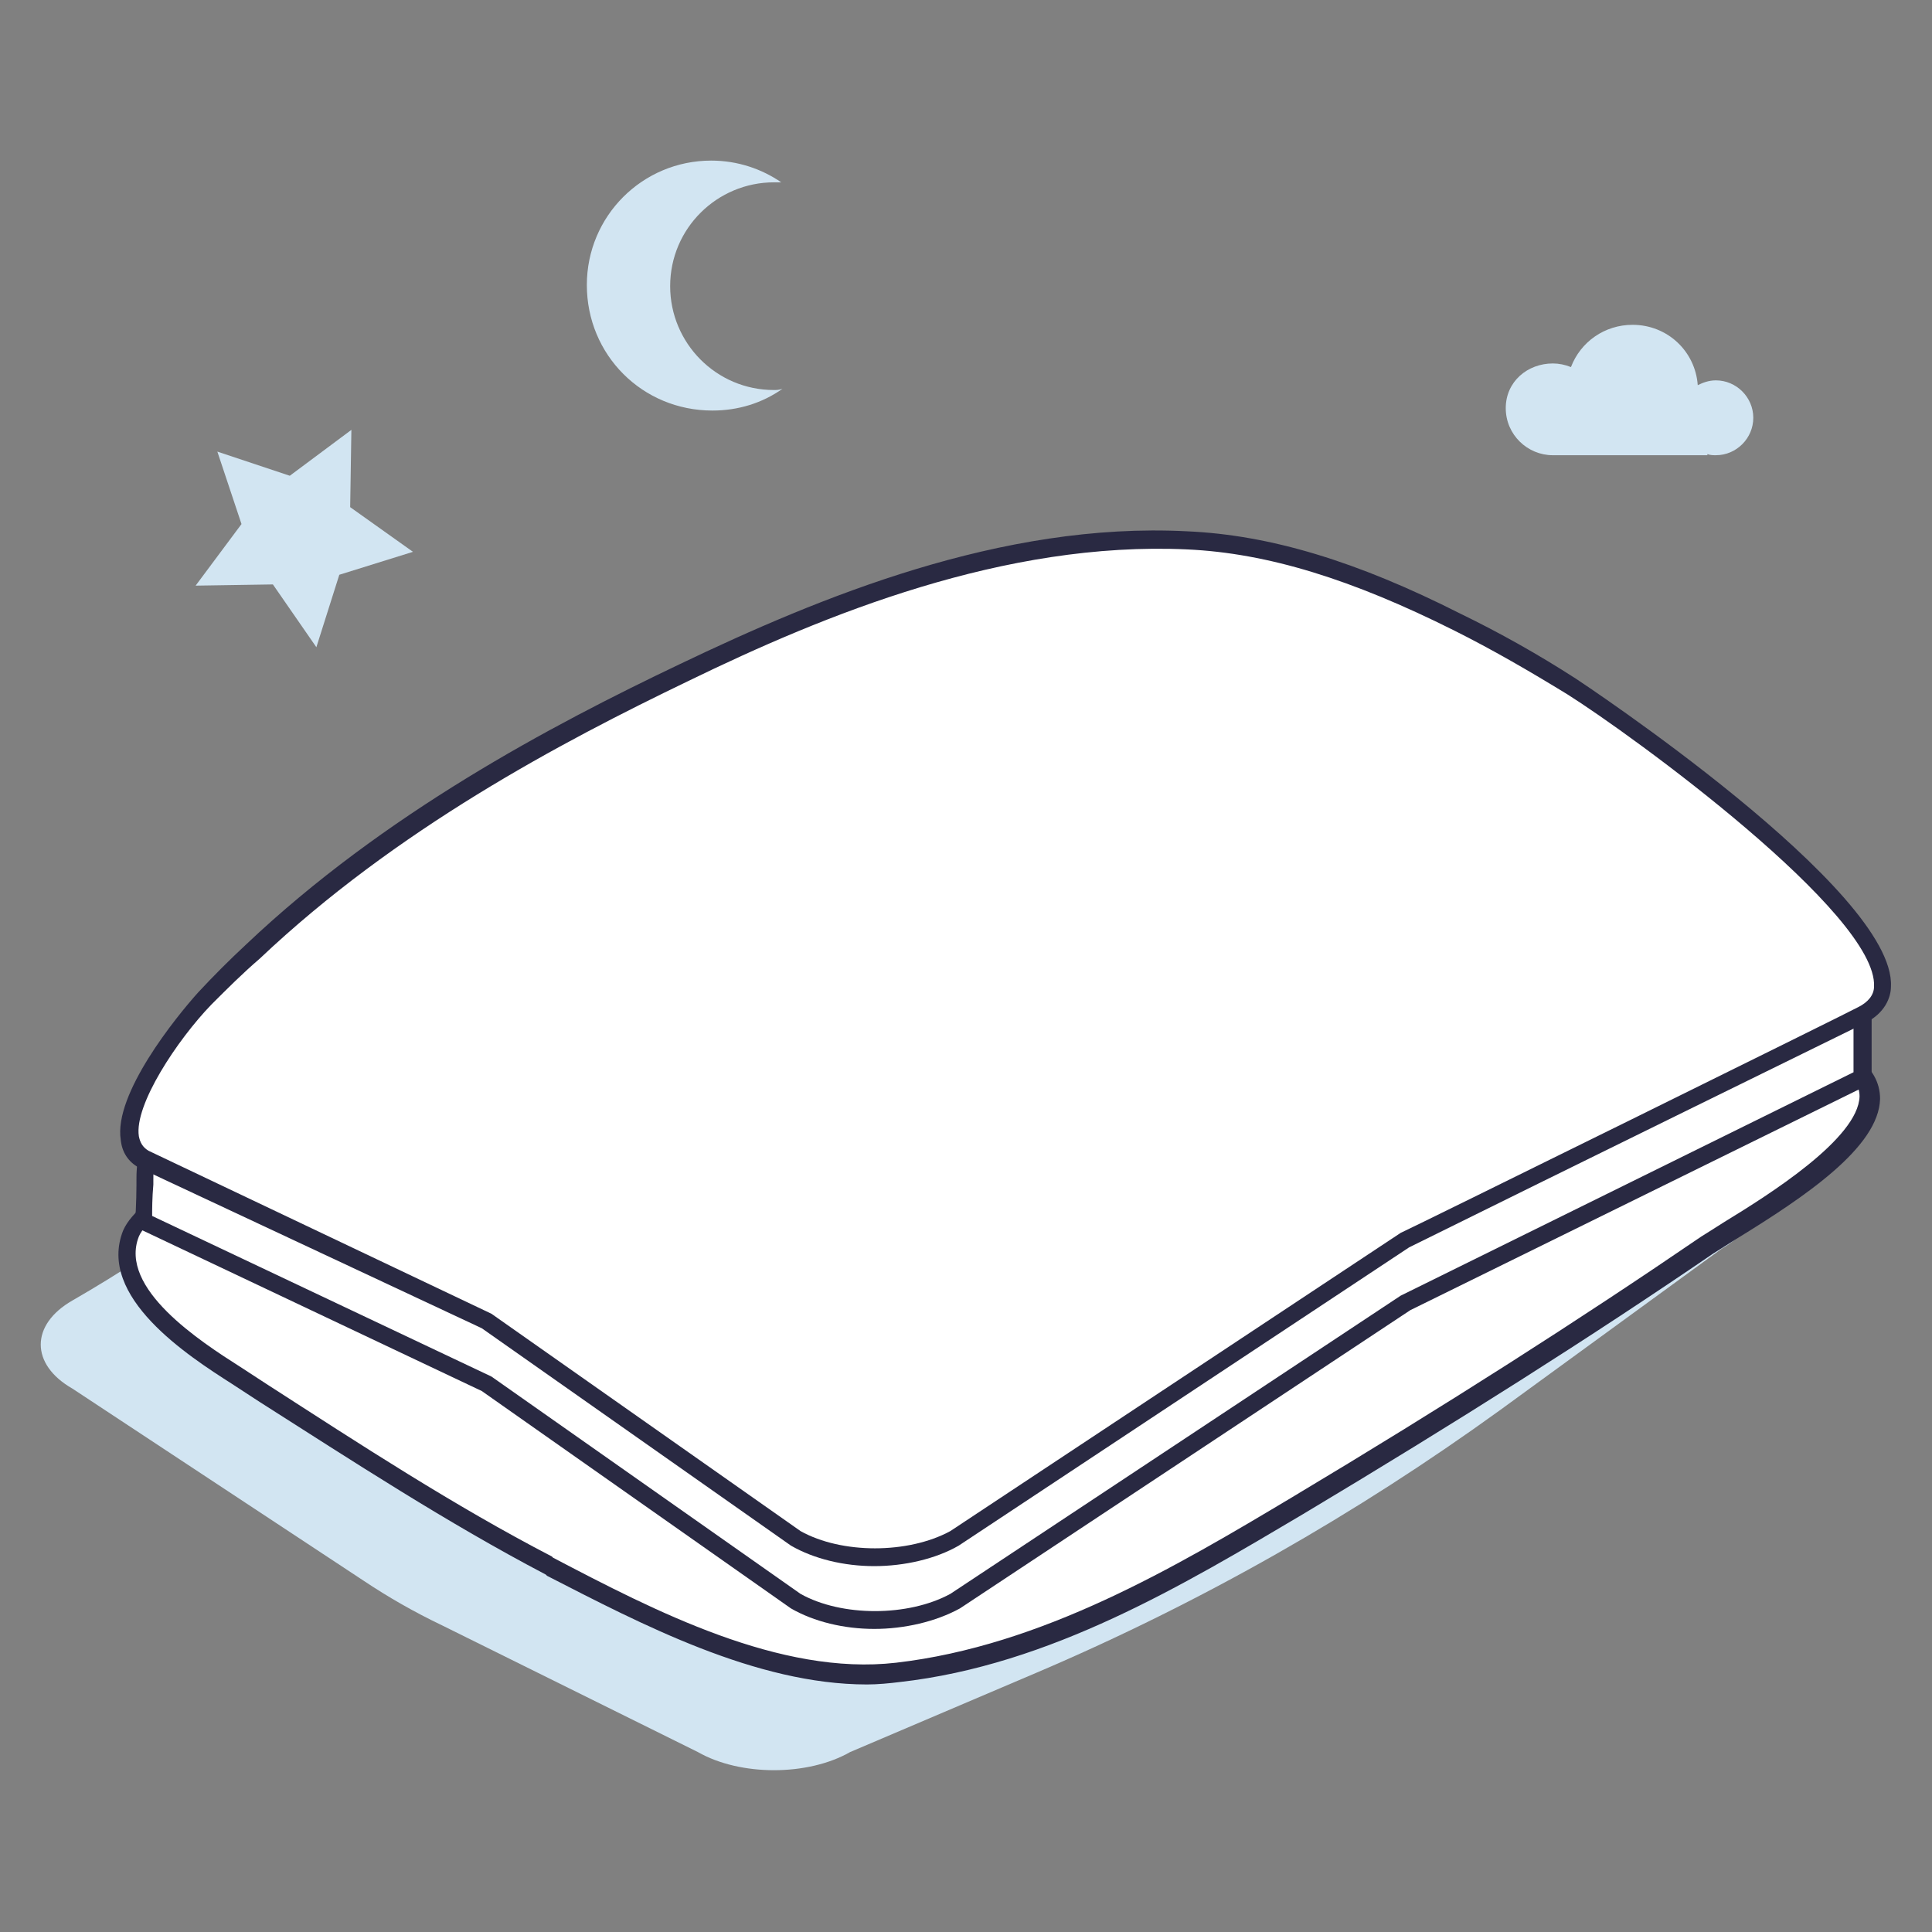
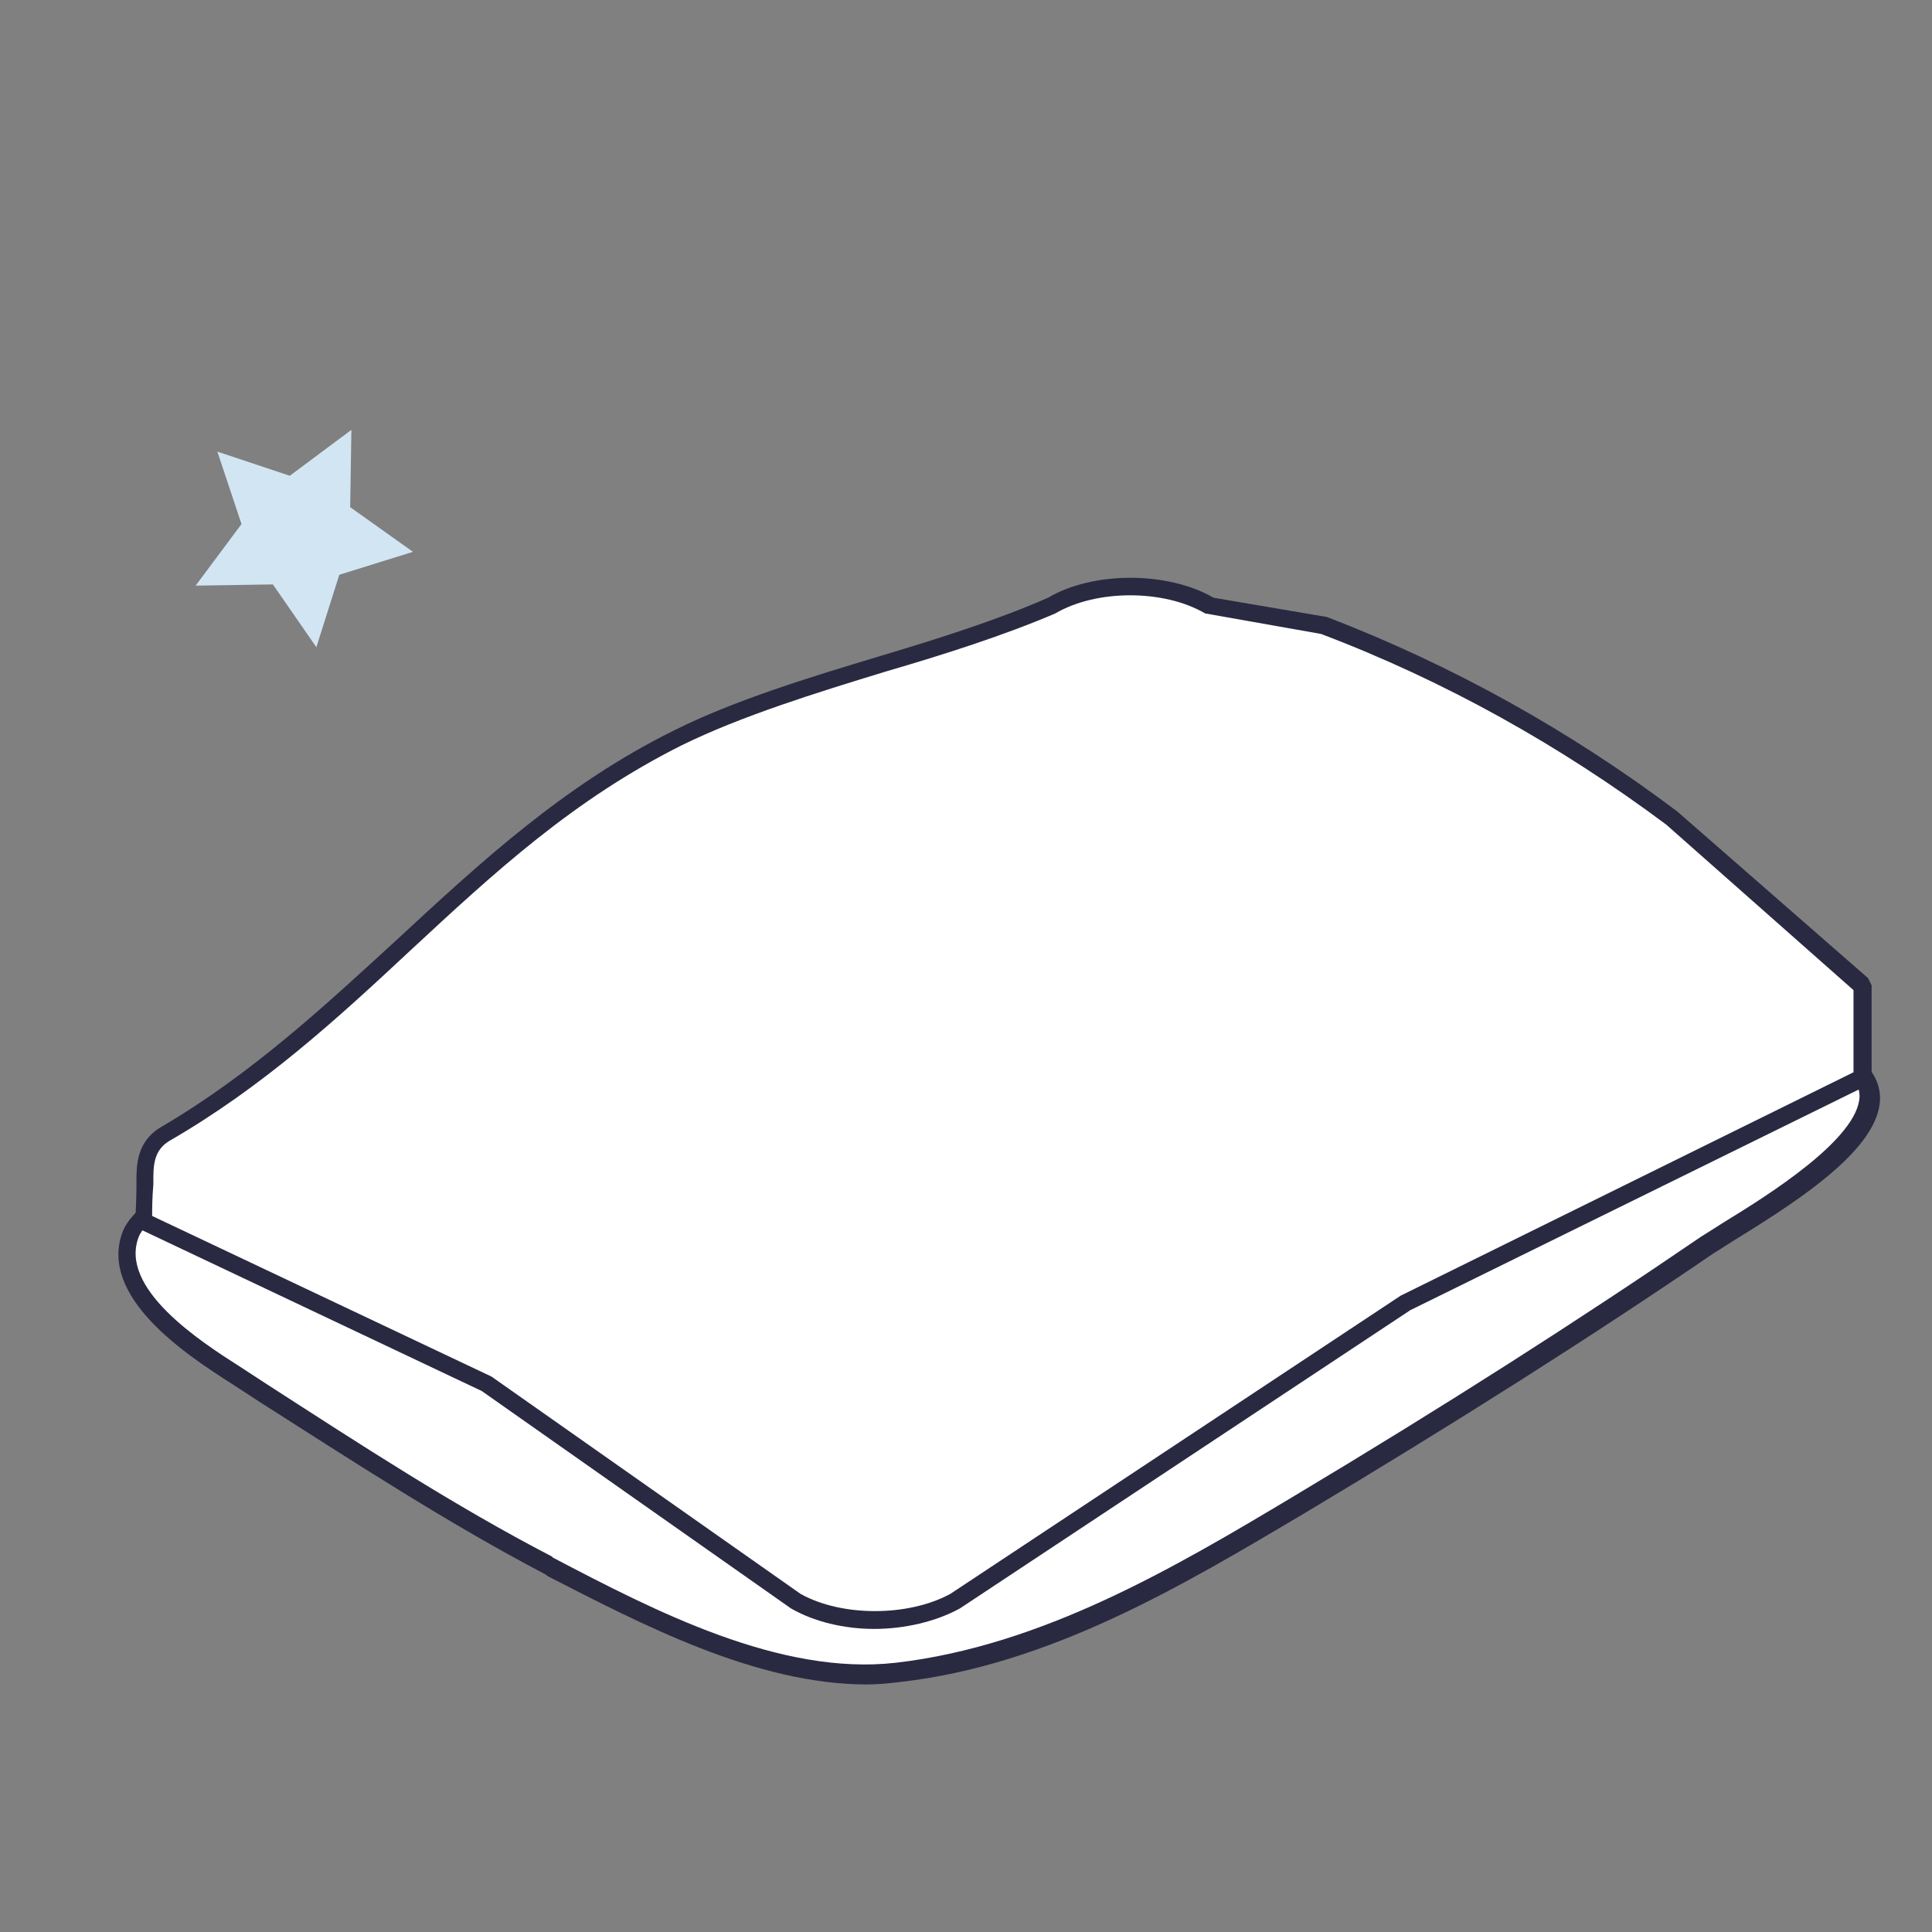
<svg xmlns="http://www.w3.org/2000/svg" version="1.1" id="Layer_1" x="0px" y="0px" viewBox="0 0 160 160" style="enable-background:new 0 0 160 160;" xml:space="preserve">
  <rect x="0" y="0" width="160" height="160" fill="#808080" stroke="none" />
  <style type="text/css">
	.st0{fill:#D2E5F2;}
	.st1{fill:#FFFFFF;}
	.st2{fill:#292942;}
</style>
  <g>
    <g>
-       <path class="st0" d="M128.6,30.1c0.5,0,1,0.1,1.5,0.3c0.8-2.1,2.8-3.5,5.1-3.5c2.9,0,5.2,2.2,5.4,5c0.4-0.2,0.9-0.4,1.5-0.4    c1.7,0,3.1,1.4,3.1,3.1c0,1.7-1.4,3.1-3.1,3.1c-0.2,0-0.5,0-0.7-0.1v0.1H129v0c-0.1,0-0.3,0-0.4,0c-2.1,0-3.9-1.7-3.9-3.9    S126.5,30.1,128.6,30.1z" />
-     </g>
+       </g>
    <g>
-       <path class="st0" d="M64.1,32.3c-4.8,0-8.6-3.9-8.6-8.6c0-4.8,3.9-8.6,8.6-8.6c0.2,0,0.4,0,0.6,0c-1.6-1.1-3.6-1.8-5.8-1.8    c-5.7,0-10.3,4.6-10.3,10.3C48.6,29.4,53.2,34,59,34c2.1,0,4.1-0.6,5.8-1.8C64.5,32.3,64.3,32.3,64.1,32.3z" />
-     </g>
+       </g>
    <g>
      <polygon class="st0" points="18,37.4 24,39.4 29.1,35.6 29,42 34.2,45.7 28.1,47.6 26.2,53.6 22.6,48.4 16.2,48.5 20,43.4   " />
    </g>
    <g>
      <g>
-         <path class="st0" d="M6,107.7c-3.5,2-3.5,5.3,0,7.3l24.1,15.9c2.1,1.4,4.2,2.6,6.5,3.7l21.2,10.5c3.5,2,9.1,2,12.6,0l15.5-6.6     c13.6-5.8,26.4-13.1,38.3-21.7l18.4-13.4c3.5-2,3.5-5.3,0-7.3l-15.1-11.4c-8.5-6.4-17.8-11.5-27.7-15.3l-9-3.5     c-3.5-2-9.1-2-12.6,0c-8.8,3.8-21.1,9.1-29.7,13.4C32.1,87.6,21.8,98.6,6,107.7z" />
-       </g>
+         </g>
    </g>
    <g>
      <g>
        <path class="st1" d="M16,97.9c-1.5,1-4.3,2.5-5,4.3c-2.1,5.1,5.8,9.9,9.2,12.1c8.2,5.3,16.6,10.9,25.4,15.4c8.5,4.5,19,10,29,8.8     c12.1-1.4,22.8-7.7,33.1-13.8c11.5-6.9,22.9-14,34-21.6c3.3-2.3,18.7-10.4,11.6-15.2c0,0-15.9-12.2-15.9-12.2     c-8.6-6.5-18.1-11.8-28.2-15.6l-9.2-3.5c-3.5-2.1-9.3-2.1-12.9,0c-9,3.9-21.5,9.3-30.3,13.7C40,78.6,16,97.9,16,97.9z" />
        <path class="st2" d="M71.8,139.5c-9.2,0-18.7-5-26.5-9l-0.1-0.1c-8.2-4.3-16-9.4-23.7-14.3l-2.3-1.5c-3.6-2.3-11.2-7.2-9-12.7     c0.7-1.6,2.8-3,4.4-4c0.3-0.2,0.6-0.4,0.8-0.5c0.9-0.7,24.5-19.5,40.9-27.7c8.3-4.1,20-9.2,30.3-13.7c3.7-2.1,9.8-2.1,13.5,0     l9.2,3.5c10.2,3.9,19.7,9.2,28.4,15.7l15.9,12.2c1.4,1,2.1,2.2,2.1,3.6c-0.1,4-6.2,8.1-11.9,11.6c-0.8,0.5-1.4,0.9-1.9,1.2     c-10.1,6.9-21.3,14-34,21.6c-9.8,5.8-20.9,12.5-33.4,13.9C73.7,139.4,72.7,139.5,71.8,139.5z M93.4,55.8c-2.2,0-4.4,0.5-6.1,1.5     C77,61.8,65.3,66.9,57,71c-16.5,8.2-40.4,27.3-40.6,27.5l-0.1,0c-0.3,0.2-0.6,0.4-0.9,0.6c-1.4,0.9-3.4,2.1-3.9,3.3     c-1.7,4.3,5.1,8.7,8.4,10.8l2.3,1.5c7.6,4.9,15.4,10,23.5,14.2l0.1,0.1c8.4,4.4,18.8,9.8,28.4,8.7c12.1-1.4,23.1-7.9,32.8-13.7     c12.7-7.6,23.8-14.7,33.9-21.6c0.5-0.3,1.1-0.7,1.9-1.2c3.6-2.2,11.1-6.9,11.2-10.4c0-0.9-0.5-1.6-1.5-2.3l-15.9-12.2     c-8.6-6.4-18-11.7-28.1-15.5l-9.3-3.6C97.8,56.3,95.6,55.8,93.4,55.8z" />
      </g>
    </g>
    <g>
      <g>
        <path class="st1" d="M13.6,94c-1.8,1-1.7,2.9-1.7,4.3c0,1.4-0.1,3-0.1,3l28.4,13.4l25.6,18c3.6,2.1,9.5,2.1,13.2,0l37.4-24.8     l37.8-18.6l0-7.6l-15.7-13.8c-8.8-6.6-18.5-12-28.9-16l-9.4-1.6c-3.6-2.1-9.5-2.1-13.2,0c-9.2,4-21.9,6.5-30.9,11     C39,69.6,30.1,84.4,13.6,94z" />
        <path class="st2" d="M72.4,134.9c-2.5,0-5-0.6-6.9-1.7l-25.6-18l-28.3-13.4l-0.4-0.7c0,0,0.1-1.6,0.1-2.9l0-0.3     c0-1.4,0-3.4,2.1-4.6l0,0C20.9,88.9,27,83.2,33,77.7c6.7-6.2,13.7-12.7,22.8-17.2c5-2.5,11.2-4.4,17.2-6.2c5-1.5,9.7-3,13.8-4.8     c3.7-2.2,9.9-2.2,13.7,0l9.4,1.6c10.4,4,20.1,9.4,29,16.1L154.7,81l0.3,0.6l0,7.6l-0.4,0.7l-37.8,18.6l-37.3,24.7     C77.5,134.3,74.9,134.9,72.4,134.9z M12.6,100.7L40.7,114l25.6,18c3.4,1.9,8.9,1.9,12.4,0l37.3-24.7l37.5-18.5l0-6.8L138,68.3     c-8.7-6.5-18.3-11.9-28.6-15.8l-9.6-1.7c-3.4-2-9-2-12.4,0c-4.2,1.8-9.2,3.4-14,4.8c-5.9,1.8-12,3.7-16.9,6.1     c-9,4.5-15.5,10.5-22.5,17c-6,5.6-12.2,11.3-20,15.8l0,0c-1.3,0.8-1.3,2.1-1.3,3.3l0,0.3C12.6,99.2,12.6,100.2,12.6,100.7z" />
      </g>
    </g>
    <g>
      <g>
-         <path class="st1" d="M17,82.7c-2.9,3.1-8.7,11.2-5.1,13.3l28.4,13.4l25.6,18c3.6,2.1,9.5,2.1,13.2,0l37.4-24.8     c0,0,37.8-18.6,37.8-18.6c9-4.4-19.9-24.6-24.1-27.2c-3.1-1.9-6.2-3.7-9.4-5.3c0,0,0,0-0.1,0c-7-3.5-14.4-6.3-22.3-6.7     c-14.6-0.7-28.8,4.8-41.7,11c-12.9,6.2-25.3,13.3-35.7,23.1C19.5,80.1,18.2,81.4,17,82.7z" />
-         <path class="st2" d="M72.4,129.7c-2.5,0-5-0.6-6.9-1.7l-25.6-18L11.5,96.7c-0.9-0.5-1.4-1.3-1.5-2.3c-0.6-3.8,4.6-10.2,6.4-12.2     l0,0c1.3-1.4,2.6-2.7,4-4C31.8,67.4,45.6,60.1,56.3,55c11.5-5.5,26.6-11.8,42-11c6.9,0.3,14.1,2.5,22.6,6.8     c3.3,1.6,6.5,3.4,9.6,5.4c0.3,0.2,26.5,17.5,26.1,25.5c0,0.9-0.5,2.2-2.1,3c0,0-26.5,13-37.8,18.6L79.4,128     C77.5,129.1,74.9,129.7,72.4,129.7z M17.5,83.2c-2.8,2.9-6.4,8.3-6,10.9c0.1,0.5,0.3,0.9,0.8,1.2l28.4,13.5l25.6,18     c3.4,1.9,8.9,1.9,12.4,0l37.3-24.7c0.1,0,37.8-18.6,37.9-18.7c0.8-0.4,1.3-1,1.3-1.7c0.3-6-20-20.8-25.4-24.2     c-3.1-1.9-6.2-3.7-9.4-5.3c-8.4-4.2-15.4-6.4-22.1-6.7c-15.1-0.7-30,5.4-41.3,10.9c-10.6,5.1-24.2,12.3-35.5,23     C20.1,80.6,18.8,81.9,17.5,83.2L17.5,83.2z" />
-       </g>
+         </g>
    </g>
  </g>
</svg>